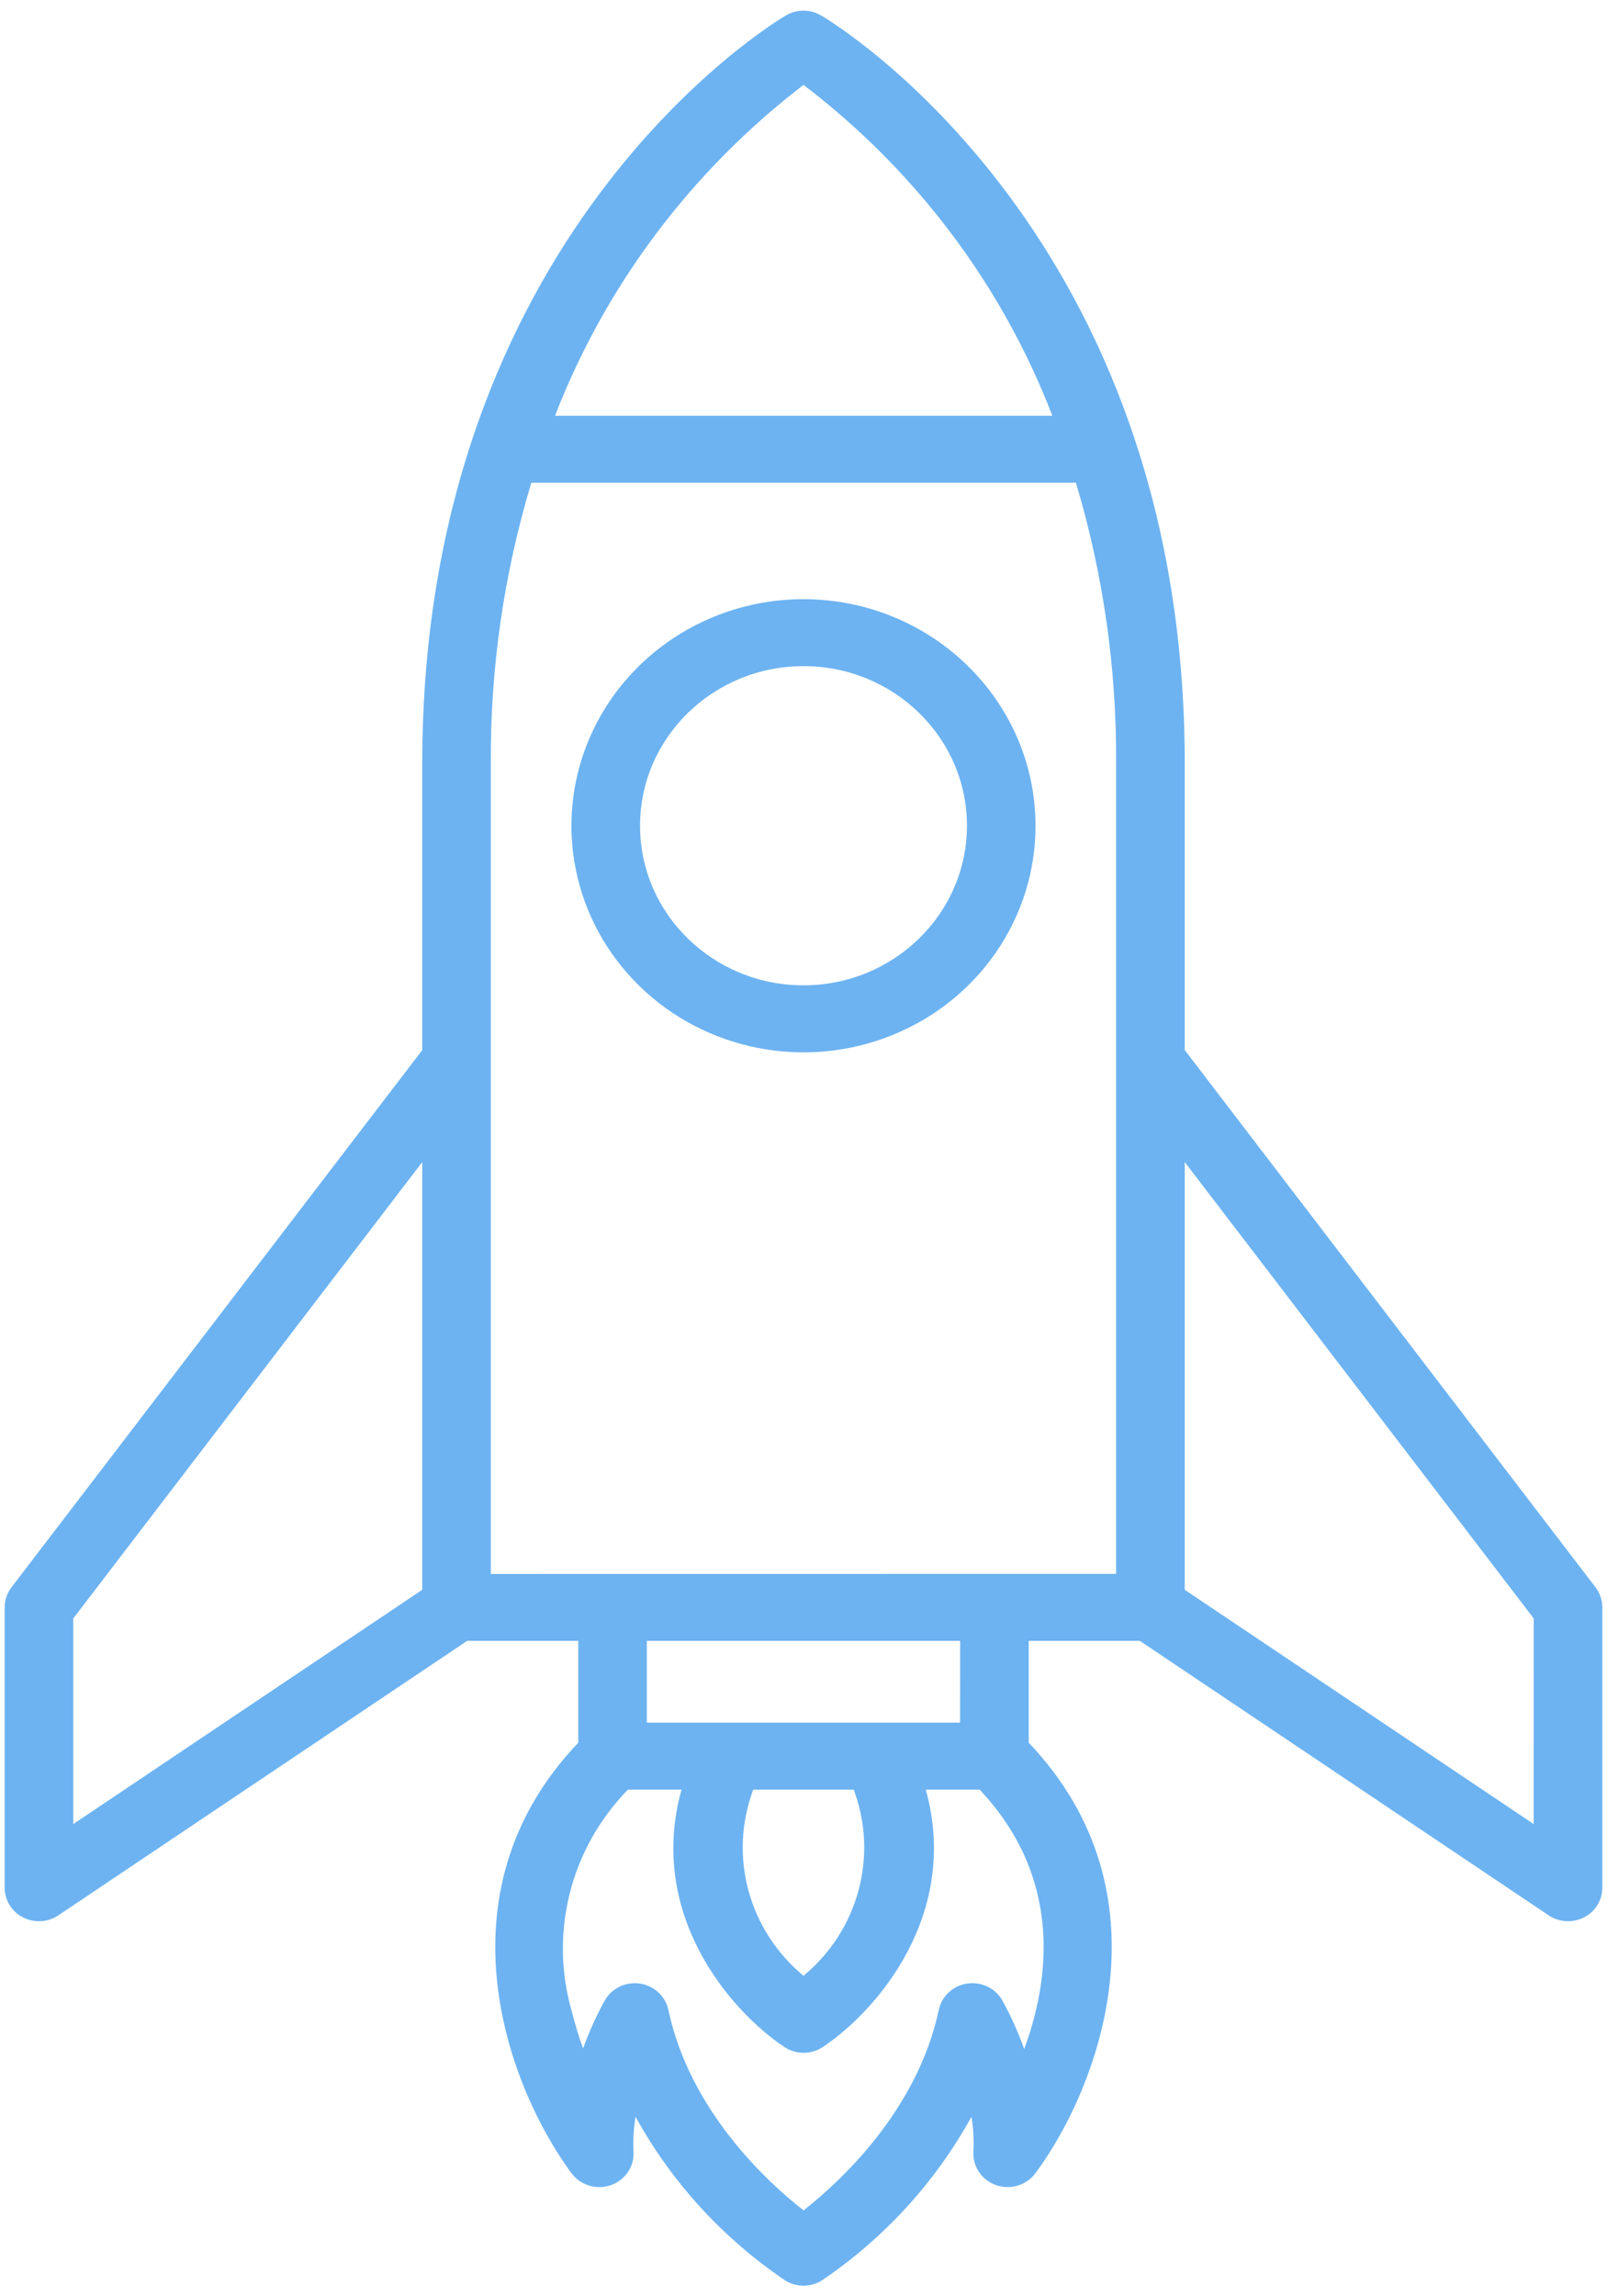
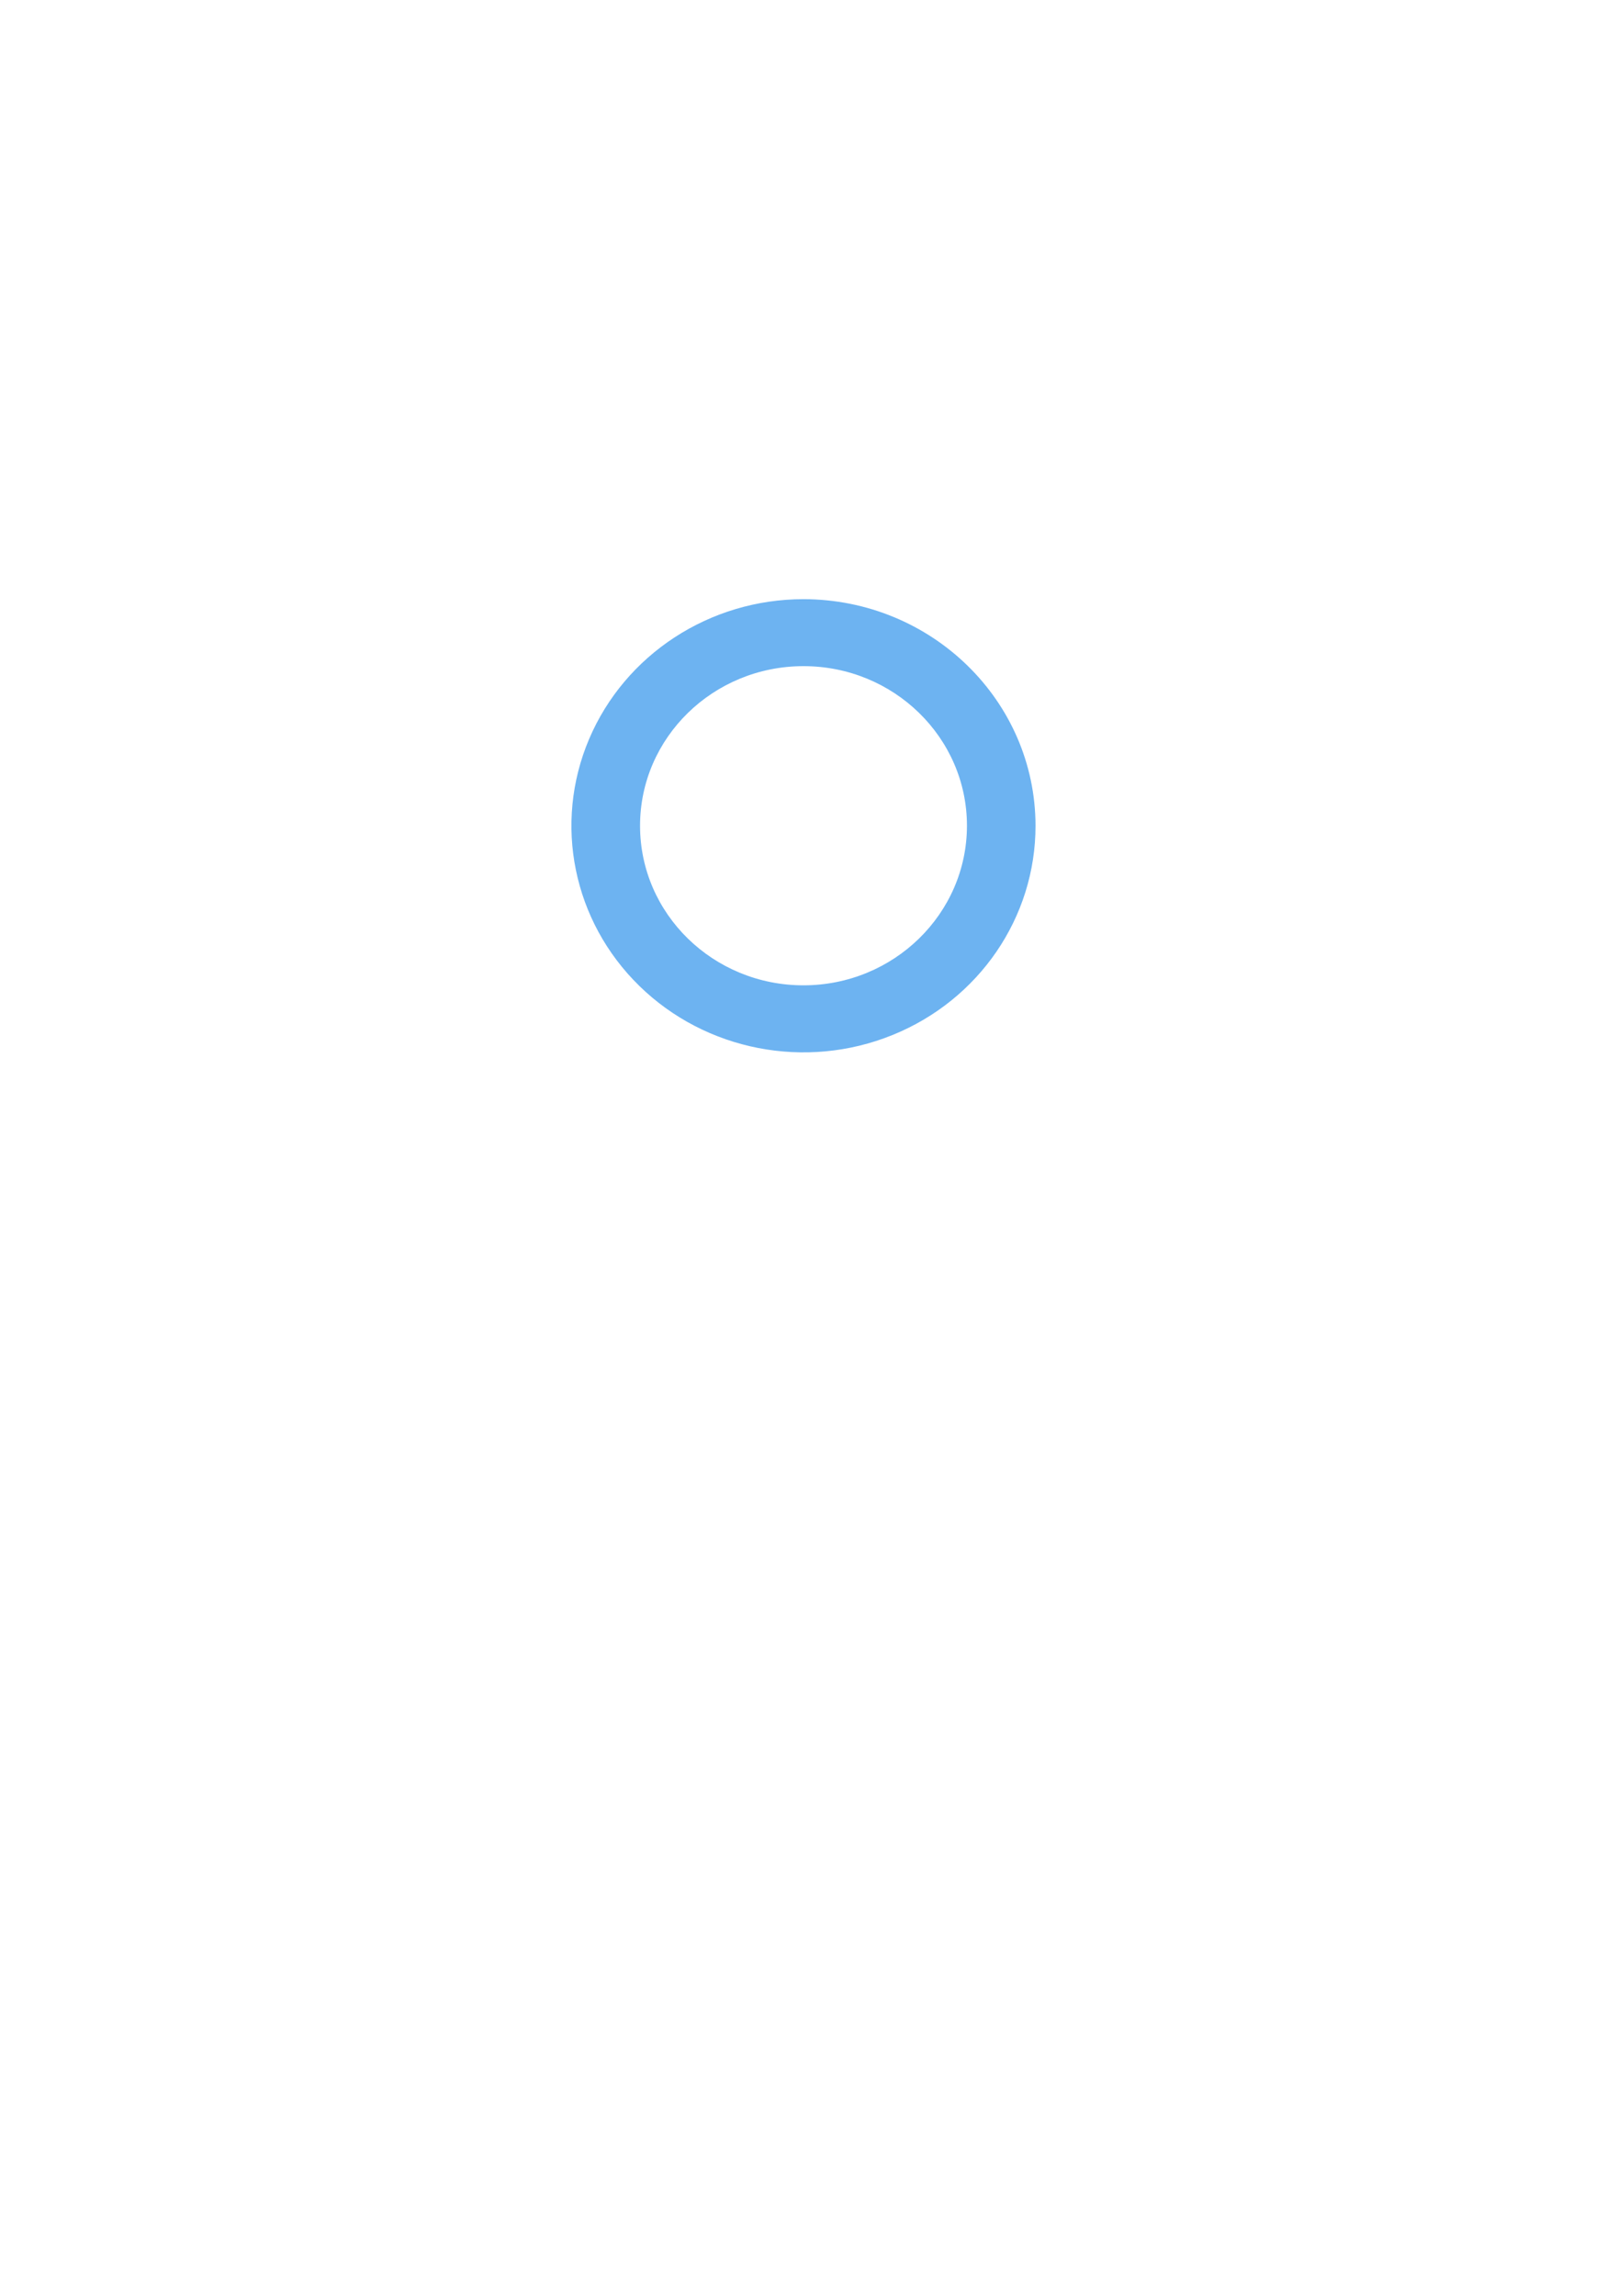
<svg xmlns="http://www.w3.org/2000/svg" width="21px" height="30px" viewBox="0 0 21 30" version="1.1">
  <title>rocket</title>
  <g id="Page-1" stroke="none" stroke-width="1" fill="none" fill-rule="evenodd">
    <g id="rocket" fill="#6db3f1" fill-rule="nonzero">
-       <path d="M20.85,20.738 L15.482,13.719 L15.482,9.972 C15.482,3.09 10.926,0.317 10.732,0.203 C10.589,0.118 10.411,0.118 10.268,0.203 C10.074,0.317 5.518,3.09 5.518,9.972 L5.518,13.719 L0.15,20.738 C0.092,20.814 0.061,20.906 0.061,21 L0.061,24.663 C0.061,24.825 0.153,24.974 0.3,25.05 C0.447,25.125 0.626,25.115 0.763,25.023 L6.105,21.437 L7.557,21.437 L7.557,22.768 C5.664,24.753 6.658,27.301 7.469,28.393 C7.586,28.55 7.795,28.614 7.983,28.548 C8.17,28.483 8.291,28.304 8.279,28.11 C8.272,27.958 8.28,27.805 8.305,27.654 C8.774,28.507 9.443,29.239 10.257,29.791 C10.405,29.885 10.595,29.885 10.743,29.791 C11.557,29.239 12.225,28.507 12.695,27.655 C12.72,27.806 12.728,27.958 12.72,28.11 C12.709,28.304 12.829,28.483 13.017,28.548 C13.204,28.614 13.413,28.55 13.53,28.393 C14.342,27.302 15.336,24.754 13.443,22.768 L13.443,21.437 L14.895,21.437 L20.237,25.023 C20.374,25.115 20.552,25.125 20.7,25.05 C20.847,24.974 20.939,24.825 20.939,24.663 L20.939,21 C20.939,20.906 20.908,20.814 20.85,20.738 L20.85,20.738 Z M6.414,20.563 L6.414,9.972 C6.406,8.731 6.585,7.497 6.943,6.307 L14.06,6.307 C14.416,7.497 14.593,8.731 14.585,9.972 L14.585,20.562 L6.414,20.563 Z M10.5,1.109 C11.971,2.23 13.096,3.726 13.752,5.432 L7.253,5.432 C7.912,3.729 9.034,2.234 10.5,1.109 Z M0.957,21.145 L5.518,15.182 L5.518,20.77 L0.957,23.831 L0.957,21.145 Z M13.384,26.77 C13.306,26.55 13.21,26.337 13.097,26.132 C13.005,25.973 12.822,25.887 12.637,25.915 C12.453,25.943 12.306,26.08 12.268,26.258 C11.986,27.581 10.971,28.508 10.501,28.878 C10.029,28.509 9.015,27.58 8.734,26.258 C8.696,26.08 8.548,25.943 8.364,25.915 C8.18,25.887 7.997,25.973 7.905,26.132 C7.793,26.334 7.698,26.545 7.62,26.762 C7.563,26.606 7.515,26.448 7.475,26.288 C7.174,25.261 7.451,24.155 8.205,23.381 L8.906,23.381 C8.455,25 9.531,26.262 10.248,26.742 C10.401,26.845 10.602,26.845 10.755,26.742 C11.472,26.262 12.548,25 12.098,23.381 L12.802,23.381 C13.887,24.534 13.721,25.858 13.384,26.77 L13.384,26.77 Z M11.156,23.381 C11.48,24.246 11.219,25.217 10.5,25.813 C9.781,25.217 9.519,24.246 9.843,23.381 L11.156,23.381 Z M12.546,22.506 L8.453,22.506 L8.453,21.437 L12.547,21.437 L12.546,22.506 Z M20.042,23.831 L15.482,20.77 L15.482,15.182 L20.043,21.145 L20.042,23.831 Z" id="Shape" />
      <path d="M10.5,7.828 C9.273,7.828 8.168,8.55 7.698,9.656 C7.229,10.762 7.488,12.035 8.356,12.882 C9.223,13.728 10.528,13.982 11.661,13.523 C12.794,13.065 13.533,11.986 13.532,10.788 C13.53,9.154 12.174,7.83 10.5,7.828 Z M10.5,12.873 C9.32,12.873 8.364,11.94 8.364,10.788 C8.364,9.637 9.32,8.703 10.5,8.703 C11.68,8.703 12.636,9.637 12.636,10.788 C12.635,11.939 11.679,12.872 10.5,12.873 L10.5,12.873 Z" id="Shape" />
    </g>
  </g>
</svg>